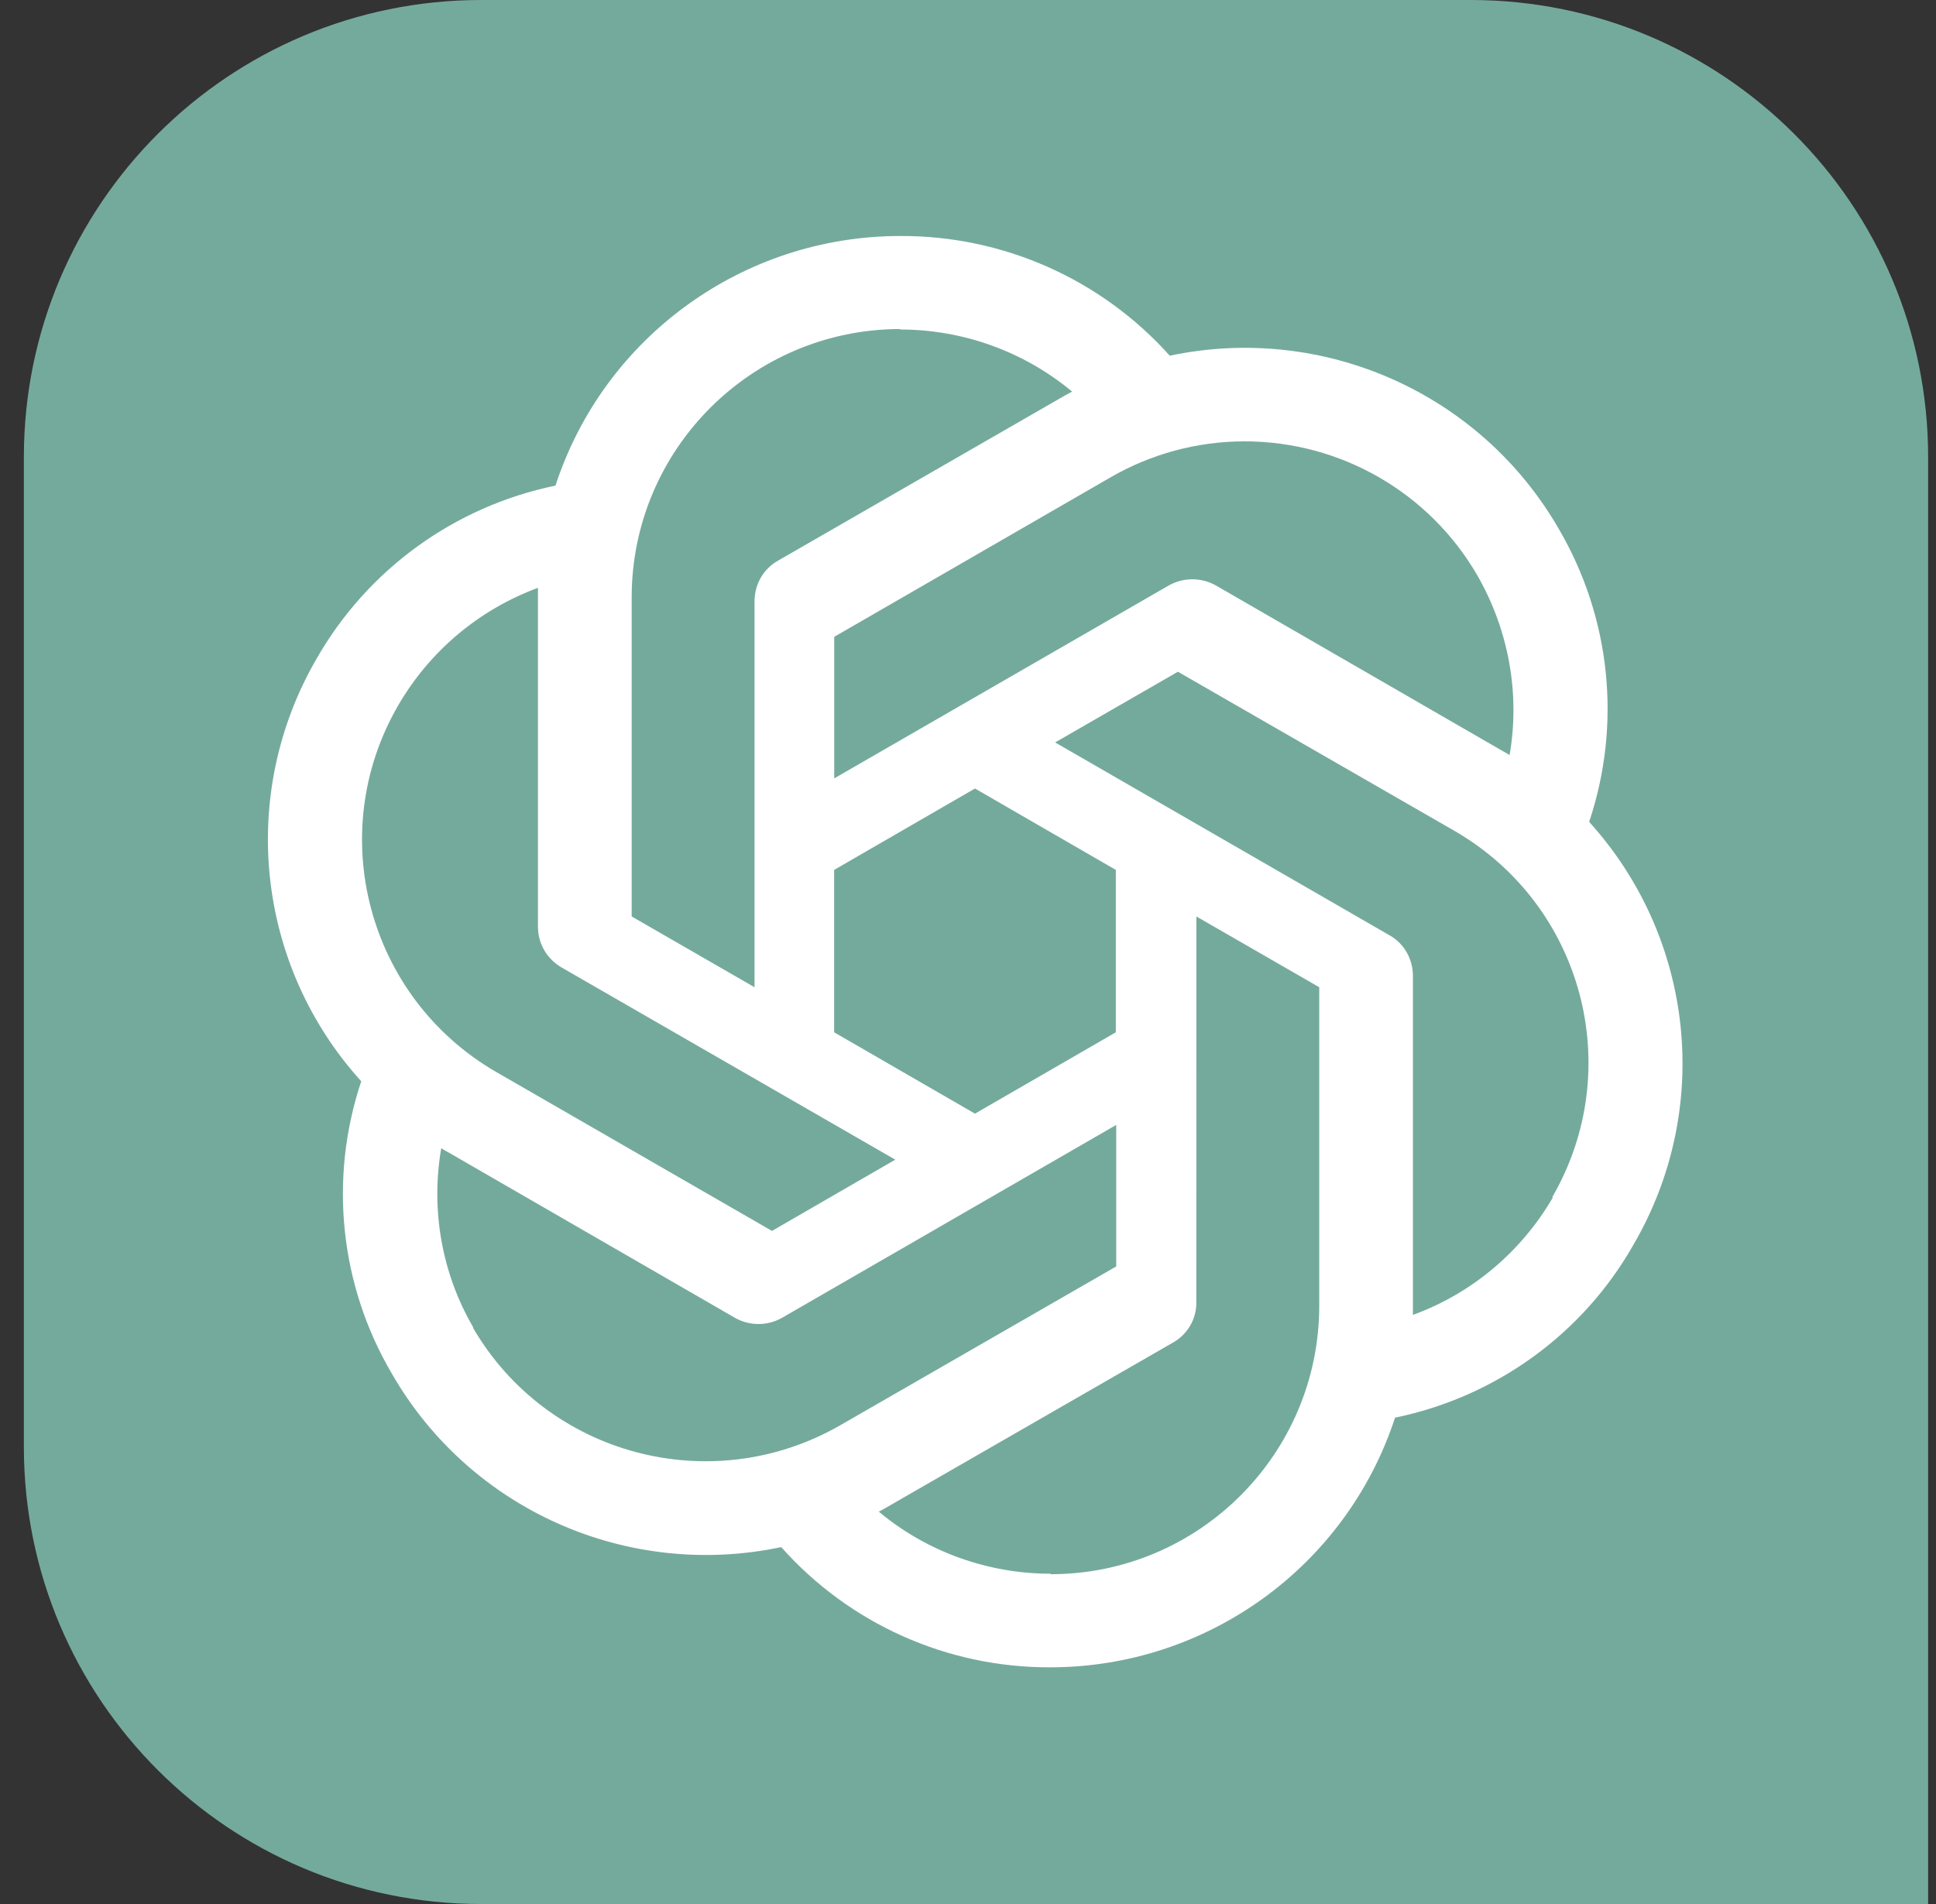
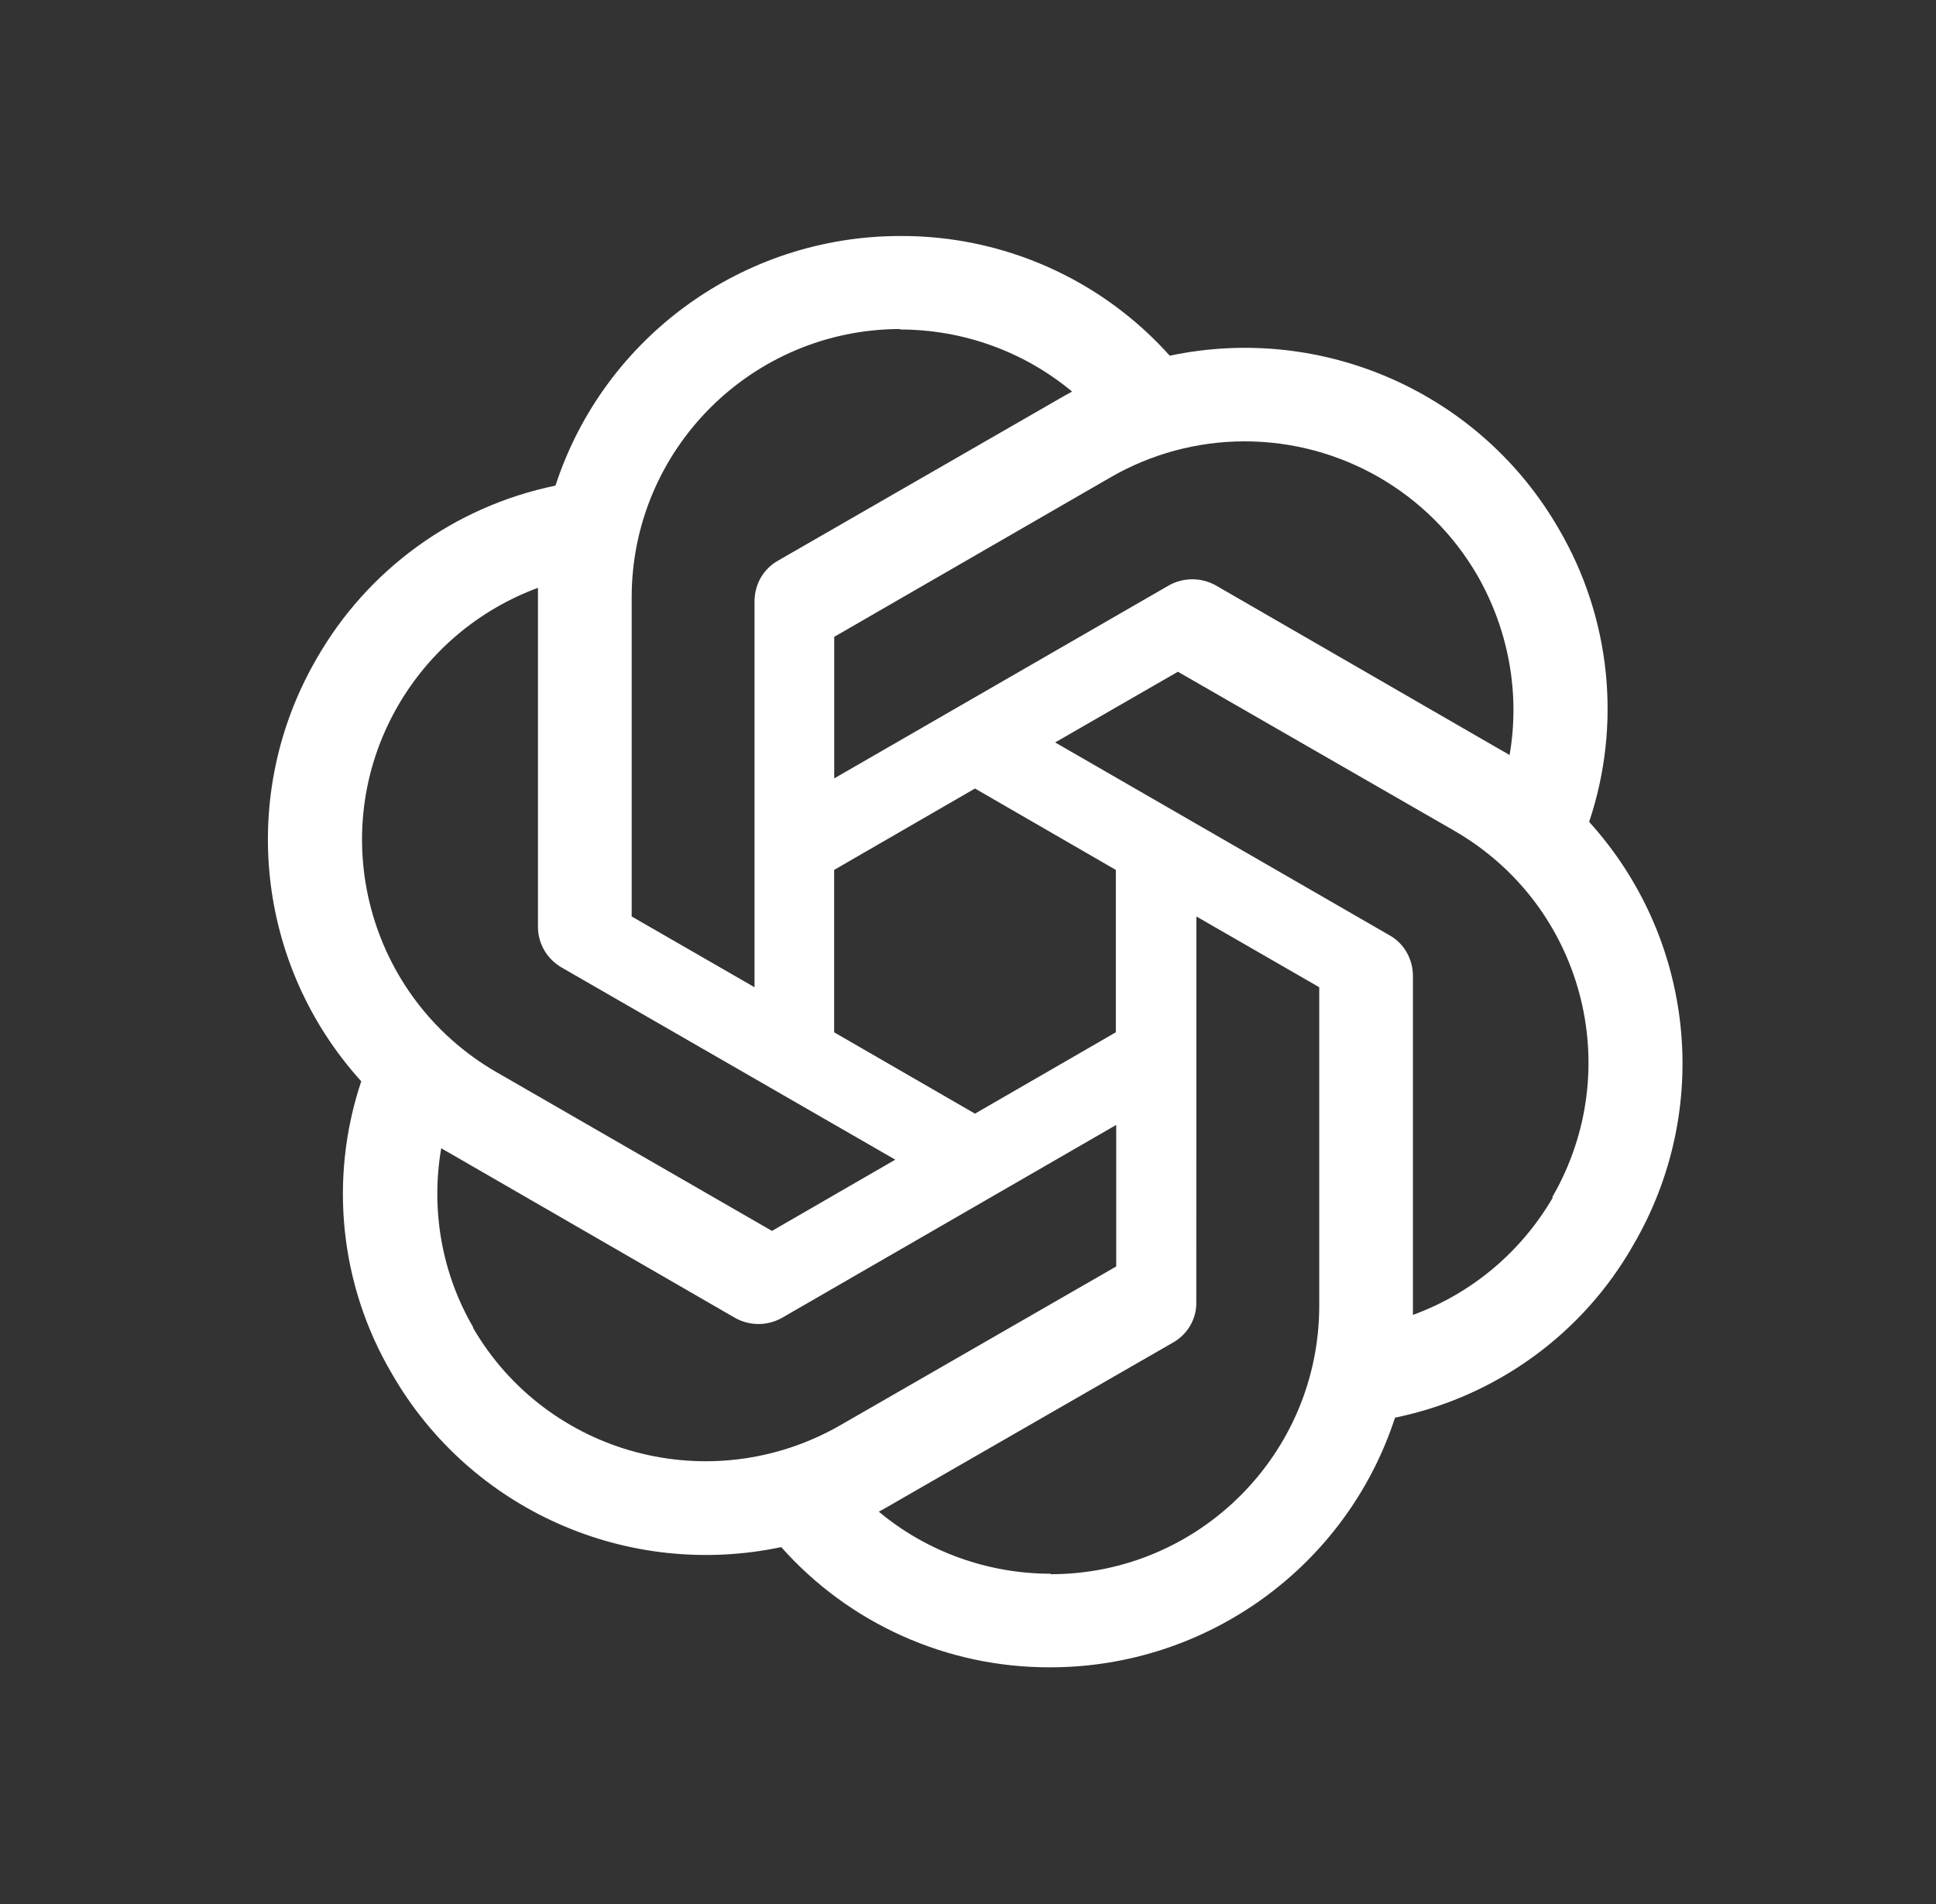
<svg xmlns="http://www.w3.org/2000/svg" width="61px" height="60px" viewBox="0 0 61 60" version="1.1">
  <rect x="0" y="0" width="61" height="60" fill="#333333" stroke="none" />
  <title>ChatGPT</title>
  <g id="Magic-tools" stroke="none" stroke-width="1" fill="none" fill-rule="evenodd">
    <g id="ChatGPT" transform="translate(0.752, 0)" fill-rule="nonzero">
-       <path d="M0,14.405 C0,6.449 6.452,0 14.411,0 L45.587,0 C53.548,0 60,6.449 60,14.405 L60,60 L14.411,60 C6.452,60 0,53.551 0,45.595 L0,14.405 Z" id="Path" fill="#74AA9C" />
      <path d="M27.612,7.437 C22.67,7.437 18.28,10.613 16.75,15.303 C13.573,15.957 10.83,17.943 9.223,20.757 C6.744,25.033 7.311,30.409 10.63,34.074 C9.604,37.145 9.956,40.503 11.594,43.285 C14.057,47.576 19.014,49.776 23.863,48.753 C26.012,51.173 29.099,52.553 32.339,52.541 C37.281,52.541 41.671,49.365 43.203,44.674 C46.386,44.018 49.124,42.032 50.716,39.223 C53.209,34.947 52.643,29.571 49.323,25.903 L49.323,25.888 C50.349,22.817 49.997,19.457 48.36,16.663 C45.896,12.387 40.94,10.186 36.105,11.209 C33.944,8.794 30.851,7.422 27.612,7.437 Z M27.612,10.368 L27.597,10.383 C29.586,10.383 31.498,11.069 33.028,12.339 C32.966,12.369 32.843,12.447 32.753,12.491 L23.756,17.671 C23.297,17.93 23.022,18.419 23.022,18.953 L23.022,31.11 L19.151,28.88 L19.151,18.831 C19.149,14.163 22.935,10.376 27.612,10.368 Z M38.449,13.908 C41.484,13.903 44.289,15.518 45.804,18.145 C46.782,19.856 47.149,21.857 46.812,23.795 C46.75,23.75 46.63,23.688 46.553,23.643 L37.558,18.449 C37.099,18.19 36.535,18.19 36.075,18.449 L25.533,24.529 L25.533,20.068 L34.236,15.044 C35.516,14.303 36.969,13.911 38.449,13.908 Z M16.198,18.524 L16.198,29.199 C16.198,29.733 16.473,30.207 16.932,30.481 L27.457,36.544 L23.571,38.789 L14.881,33.78 C10.837,31.439 9.455,26.273 11.791,22.234 C12.782,20.522 14.339,19.21 16.198,18.524 Z M36.362,21.168 L45.068,26.178 C49.124,28.516 50.499,33.677 48.158,37.724 L48.173,37.739 C47.179,39.45 45.617,40.762 43.767,41.436 L43.767,30.758 C43.767,30.224 43.493,29.735 43.034,29.476 L32.494,23.396 L36.362,21.168 Z M29.968,24.848 L34.406,27.413 L34.406,32.53 L29.968,35.094 L25.53,32.53 L25.53,27.413 L29.968,24.848 Z M36.944,28.88 L40.815,31.11 L40.815,41.144 C40.815,45.817 37.021,49.607 32.354,49.607 L32.354,49.592 C30.38,49.592 28.453,48.903 26.938,47.636 C27,47.606 27.138,47.528 27.213,47.483 L36.208,42.307 C36.667,42.047 36.956,41.558 36.941,41.024 L36.944,28.88 Z M34.418,35.449 L34.418,39.909 L25.713,44.919 C21.657,47.241 16.488,45.867 14.147,41.833 L14.162,41.833 C13.169,40.136 12.814,38.121 13.151,36.182 C13.213,36.227 13.336,36.289 13.411,36.334 L22.406,41.528 C22.865,41.788 23.429,41.788 23.888,41.528 L34.418,35.449 Z" id="Shape" fill="#FFFFFF" />
    </g>
  </g>
</svg>